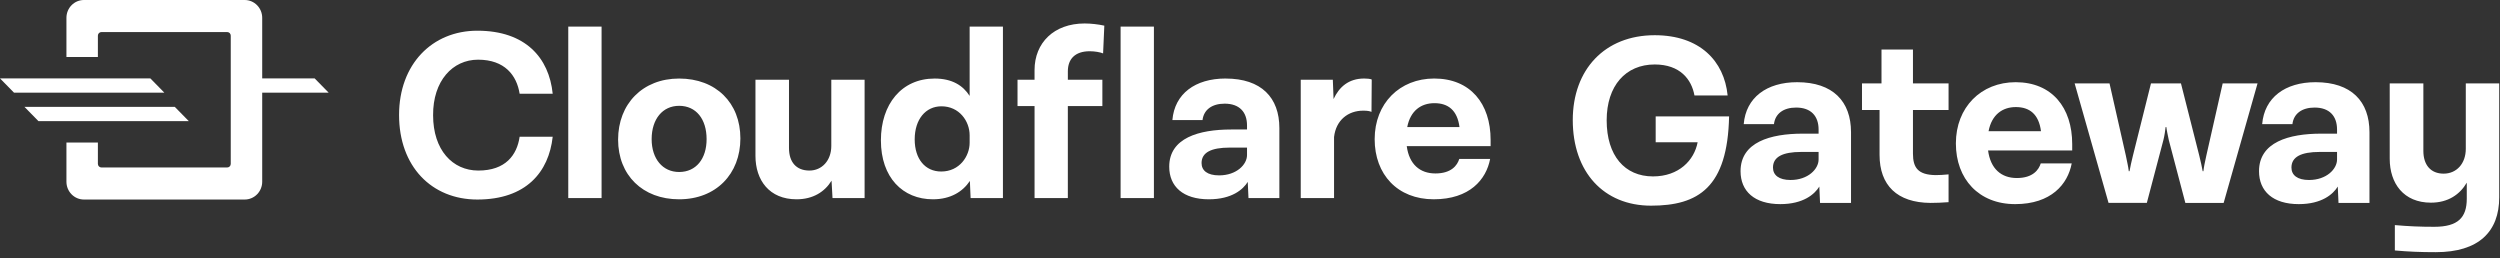
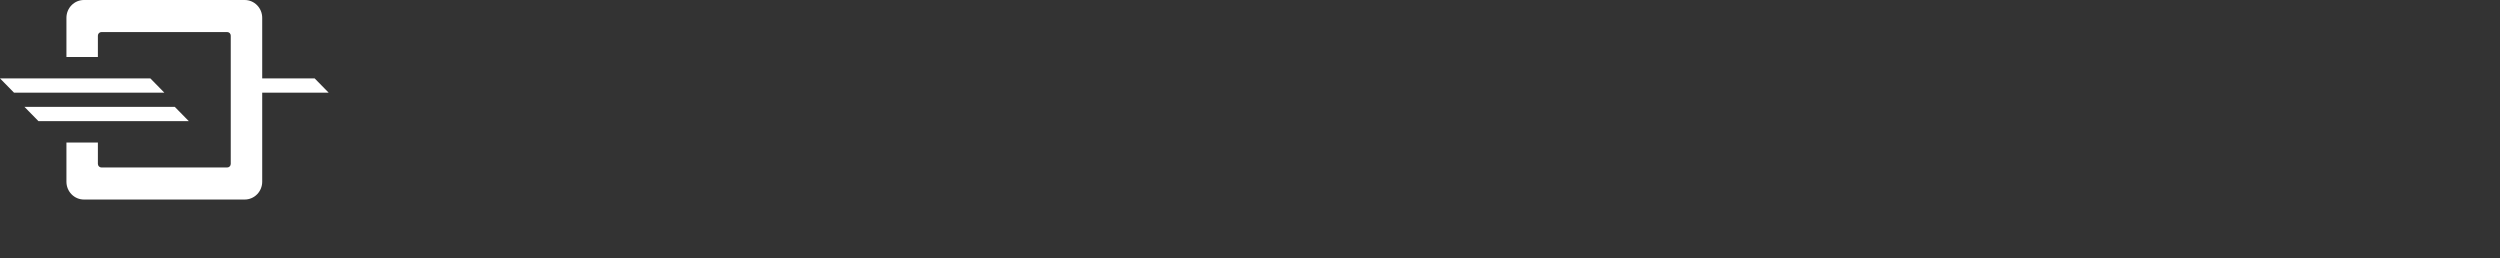
<svg xmlns="http://www.w3.org/2000/svg" width="213" height="22" viewBox="0 0 213 22" fill="none">
  <rect x="0" y="0" width="213" height="22" fill="#333333" stroke="none" />
  <path d="M5.66 12.143H8.34V13.964C8.34 14.045 8.372 14.122 8.428 14.179C8.484 14.236 8.559 14.268 8.638 14.268H19.362C19.441 14.268 19.517 14.236 19.572 14.179C19.628 14.122 19.66 14.045 19.66 13.964V3.036C19.66 2.955 19.628 2.878 19.572 2.821C19.517 2.764 19.441 2.732 19.362 2.732H8.638C8.559 2.732 8.484 2.764 8.428 2.821C8.372 2.878 8.34 2.955 8.34 3.036V4.857H5.66V1.518C5.66 1.115 5.816 0.729 6.096 0.445C6.375 0.16 6.754 0 7.149 0H20.851C21.246 0 21.625 0.16 21.904 0.445C22.183 0.729 22.34 1.115 22.34 1.518V6.679H26.808L28 7.893H22.34V15.482C22.34 15.885 22.183 16.271 21.904 16.555C21.625 16.84 21.246 17 20.851 17H7.149C6.754 17 6.375 16.84 6.096 16.555C5.816 16.271 5.66 15.885 5.66 15.482V12.143ZM3.277 10.321L2.085 9.107H14.894L16.085 10.321H3.277ZM1.191 7.893L0 6.679H12.809L14 7.893H1.191Z" fill="white" />
-   <path d="M40.752 14.531C43.072 14.531 44.045 13.214 44.273 11.65H47.09C46.759 14.654 44.832 17 40.669 17C36.775 17 34 14.18 34 9.798C34 5.477 36.817 2.616 40.669 2.616C44.77 2.616 46.779 4.921 47.09 7.987H44.273C44.025 6.423 43.009 5.085 40.732 5.085C38.557 5.085 36.88 6.896 36.9 9.819C36.9 12.781 38.557 14.531 40.752 14.531V14.531ZM48.416 16.877V2.267H51.254V16.877H48.416ZM57.861 6.692C61.01 6.692 63.081 8.769 63.081 11.793C63.081 14.819 61.01 16.98 57.861 16.98C54.755 16.98 52.662 14.922 52.662 11.897C52.662 8.852 54.755 6.692 57.861 6.692V6.692ZM57.861 9.016C56.453 9.016 55.52 10.147 55.52 11.856C55.52 13.523 56.453 14.654 57.861 14.654C59.311 14.654 60.202 13.523 60.202 11.856C60.202 10.147 59.311 9.016 57.861 9.016V9.016ZM70.827 6.794H73.664V16.877H70.93L70.848 15.395C70.268 16.341 69.273 16.98 67.865 16.98C65.545 16.98 64.365 15.354 64.365 13.276V6.794H67.222V12.617C67.222 13.79 67.824 14.531 68.963 14.531C70.019 14.531 70.827 13.687 70.827 12.432V6.794ZM82.613 2.267H85.45V16.877H82.696L82.633 15.416C82.033 16.322 80.998 16.98 79.485 16.98C76.917 16.98 75.053 15.128 75.053 11.959C75.053 8.873 76.814 6.692 79.631 6.692C81.122 6.692 82.053 7.288 82.613 8.172V2.267V2.267ZM80.189 14.613C81.763 14.613 82.613 13.296 82.613 12.165V11.527C82.613 10.313 81.722 9.057 80.211 9.057C78.864 9.057 77.932 10.168 77.932 11.877C77.932 13.543 78.822 14.613 80.189 14.613ZM88.143 5.971C88.143 3.645 89.8 2 92.409 2C92.974 2.004 93.536 2.066 94.088 2.185L93.984 4.55C93.735 4.448 93.279 4.366 92.845 4.366C91.581 4.366 90.981 5.044 90.981 6.073V6.794H93.922V9.036H90.98V16.877H88.144V9.036H86.693V6.794H88.143V5.971ZM95.475 2.267H98.313V16.877H95.475V2.267V2.267ZM104.424 6.692C107.468 6.692 109.002 8.317 109.002 10.909V16.877H106.371L106.308 15.498C105.915 16.136 104.962 16.98 102.994 16.98C100.798 16.98 99.618 15.889 99.618 14.201C99.618 11.753 102.145 11.033 104.9 11.033H106.246V10.683C106.246 9.551 105.604 8.832 104.341 8.832C103.264 8.832 102.56 9.345 102.455 10.23H99.887C100.074 7.987 101.834 6.69 104.423 6.69L104.424 6.692ZM103.864 14.942C105.355 14.942 106.246 14.016 106.246 13.214V12.575H104.775C103.201 12.575 102.373 12.987 102.373 13.892C102.373 14.531 102.87 14.942 103.864 14.942V14.942ZM116.23 6.69C116.457 6.69 116.747 6.712 116.871 6.774L116.851 9.531C116.685 9.469 116.54 9.428 116.147 9.428C114.863 9.428 113.827 10.23 113.661 11.671V16.877H110.823V6.794H113.557L113.62 8.44C114.096 7.411 114.904 6.69 116.23 6.69ZM127 11.918V12.453H119.855C120.062 13.996 120.973 14.778 122.298 14.778C123.666 14.778 124.163 14.078 124.329 13.543H126.959C126.627 15.292 125.219 16.979 122.153 16.979C119.068 16.979 117.121 14.86 117.121 11.856C117.121 8.81 119.254 6.69 122.195 6.69C125.281 6.69 127 8.832 127 11.918ZM122.216 8.79C121.076 8.79 120.166 9.428 119.896 10.827H124.349C124.163 9.387 123.376 8.79 122.216 8.79V8.79Z" fill="white" />
-   <path d="M141.064 9.918H147.318C147.193 15.969 144.7 17.523 140.669 17.523C136.638 17.523 134 14.656 134 10.23C134 5.93 136.721 3 140.981 3C144.825 3 146.903 5.202 147.194 8.132H144.368C144.119 6.761 143.142 5.493 140.981 5.493C138.509 5.493 136.888 7.301 136.888 10.251C136.888 13.264 138.426 15.03 140.836 15.03C143.038 15.03 144.347 13.658 144.638 12.121H141.064V9.918V9.918ZM153.115 7.003C156.169 7.003 157.707 8.644 157.707 11.262V17.288H155.068L155.006 15.896C154.611 16.54 153.655 17.391 151.681 17.391C149.479 17.391 148.295 16.29 148.295 14.586C148.295 12.114 150.83 11.387 153.593 11.387H154.944V11.034C154.944 9.891 154.299 9.164 153.032 9.164C151.952 9.164 151.245 9.683 151.141 10.577H148.565C148.752 8.312 150.518 7.003 153.115 7.003H153.115ZM152.554 15.335C154.05 15.335 154.944 14.399 154.944 13.589V12.945H153.468C151.889 12.945 151.058 13.361 151.058 14.275C151.058 14.919 151.557 15.335 152.554 15.335V15.335ZM166.017 9.372H162.984V13.09C162.984 14.295 163.421 14.898 164.916 14.919C165.228 14.919 165.623 14.898 166.018 14.857V17.225C165.478 17.267 164.938 17.288 164.48 17.288C161.634 17.267 160.138 15.792 160.138 13.194V9.372H158.642V7.107H160.304V4.219H162.984V7.107H166.018V9.372H166.017ZM176.552 12.28V12.82H169.384C169.591 14.379 170.506 15.168 171.835 15.168C173.207 15.168 173.705 14.462 173.872 13.921H176.51C176.178 15.688 174.765 17.391 171.69 17.391C168.594 17.391 166.641 15.251 166.641 12.218C166.641 9.143 168.781 7.003 171.732 7.003C174.827 7.003 176.552 9.164 176.552 12.28V12.28ZM171.752 9.122C170.61 9.122 169.696 9.767 169.425 11.179H173.893C173.705 9.725 172.916 9.122 171.752 9.122ZM189.371 7.107H192.342L189.455 17.288H186.192L184.78 11.927C184.718 11.615 184.593 11.055 184.572 10.826H184.51C184.489 11.055 184.406 11.615 184.323 11.927L182.91 17.287H179.648L176.76 7.107H179.731L181.123 13.257C181.227 13.797 181.331 14.192 181.372 14.587H181.435C181.497 14.192 181.601 13.797 181.726 13.257L183.263 7.107H185.818L187.377 13.257C187.502 13.797 187.605 14.192 187.668 14.587H187.73C187.771 14.192 187.855 13.839 187.979 13.257L189.372 7.107H189.371ZM197.288 7.003C200.342 7.003 201.879 8.644 201.879 11.262V17.288H199.241L199.178 15.896C198.784 16.54 197.828 17.391 195.854 17.391C193.652 17.391 192.468 16.29 192.468 14.586C192.468 12.114 195.002 11.387 197.765 11.387H199.116V11.034C199.116 9.891 198.472 9.164 197.205 9.164C196.124 9.164 195.418 9.683 195.314 10.577H192.737C192.925 8.312 194.69 7.003 197.288 7.003V7.003ZM196.727 15.335C198.222 15.335 199.116 14.399 199.116 13.589V12.945H197.641C196.062 12.945 195.231 13.361 195.231 14.275C195.231 14.919 195.729 15.335 196.727 15.335V15.335ZM210.086 7.107H212.933V16.81C212.933 19.739 211.188 21.485 207.531 21.485C206.201 21.485 205.225 21.443 204.041 21.339V19.178C205.225 19.282 206.201 19.323 207.406 19.323C209.421 19.323 210.169 18.534 210.169 16.934V15.563C209.588 16.56 208.59 17.267 207.116 17.267C204.789 17.267 203.604 15.626 203.604 13.527V7.107H206.471V12.862C206.471 14.047 207.094 14.795 208.196 14.795C209.297 14.795 210.086 13.943 210.086 12.675V7.107V7.107Z" fill="white" />
</svg>